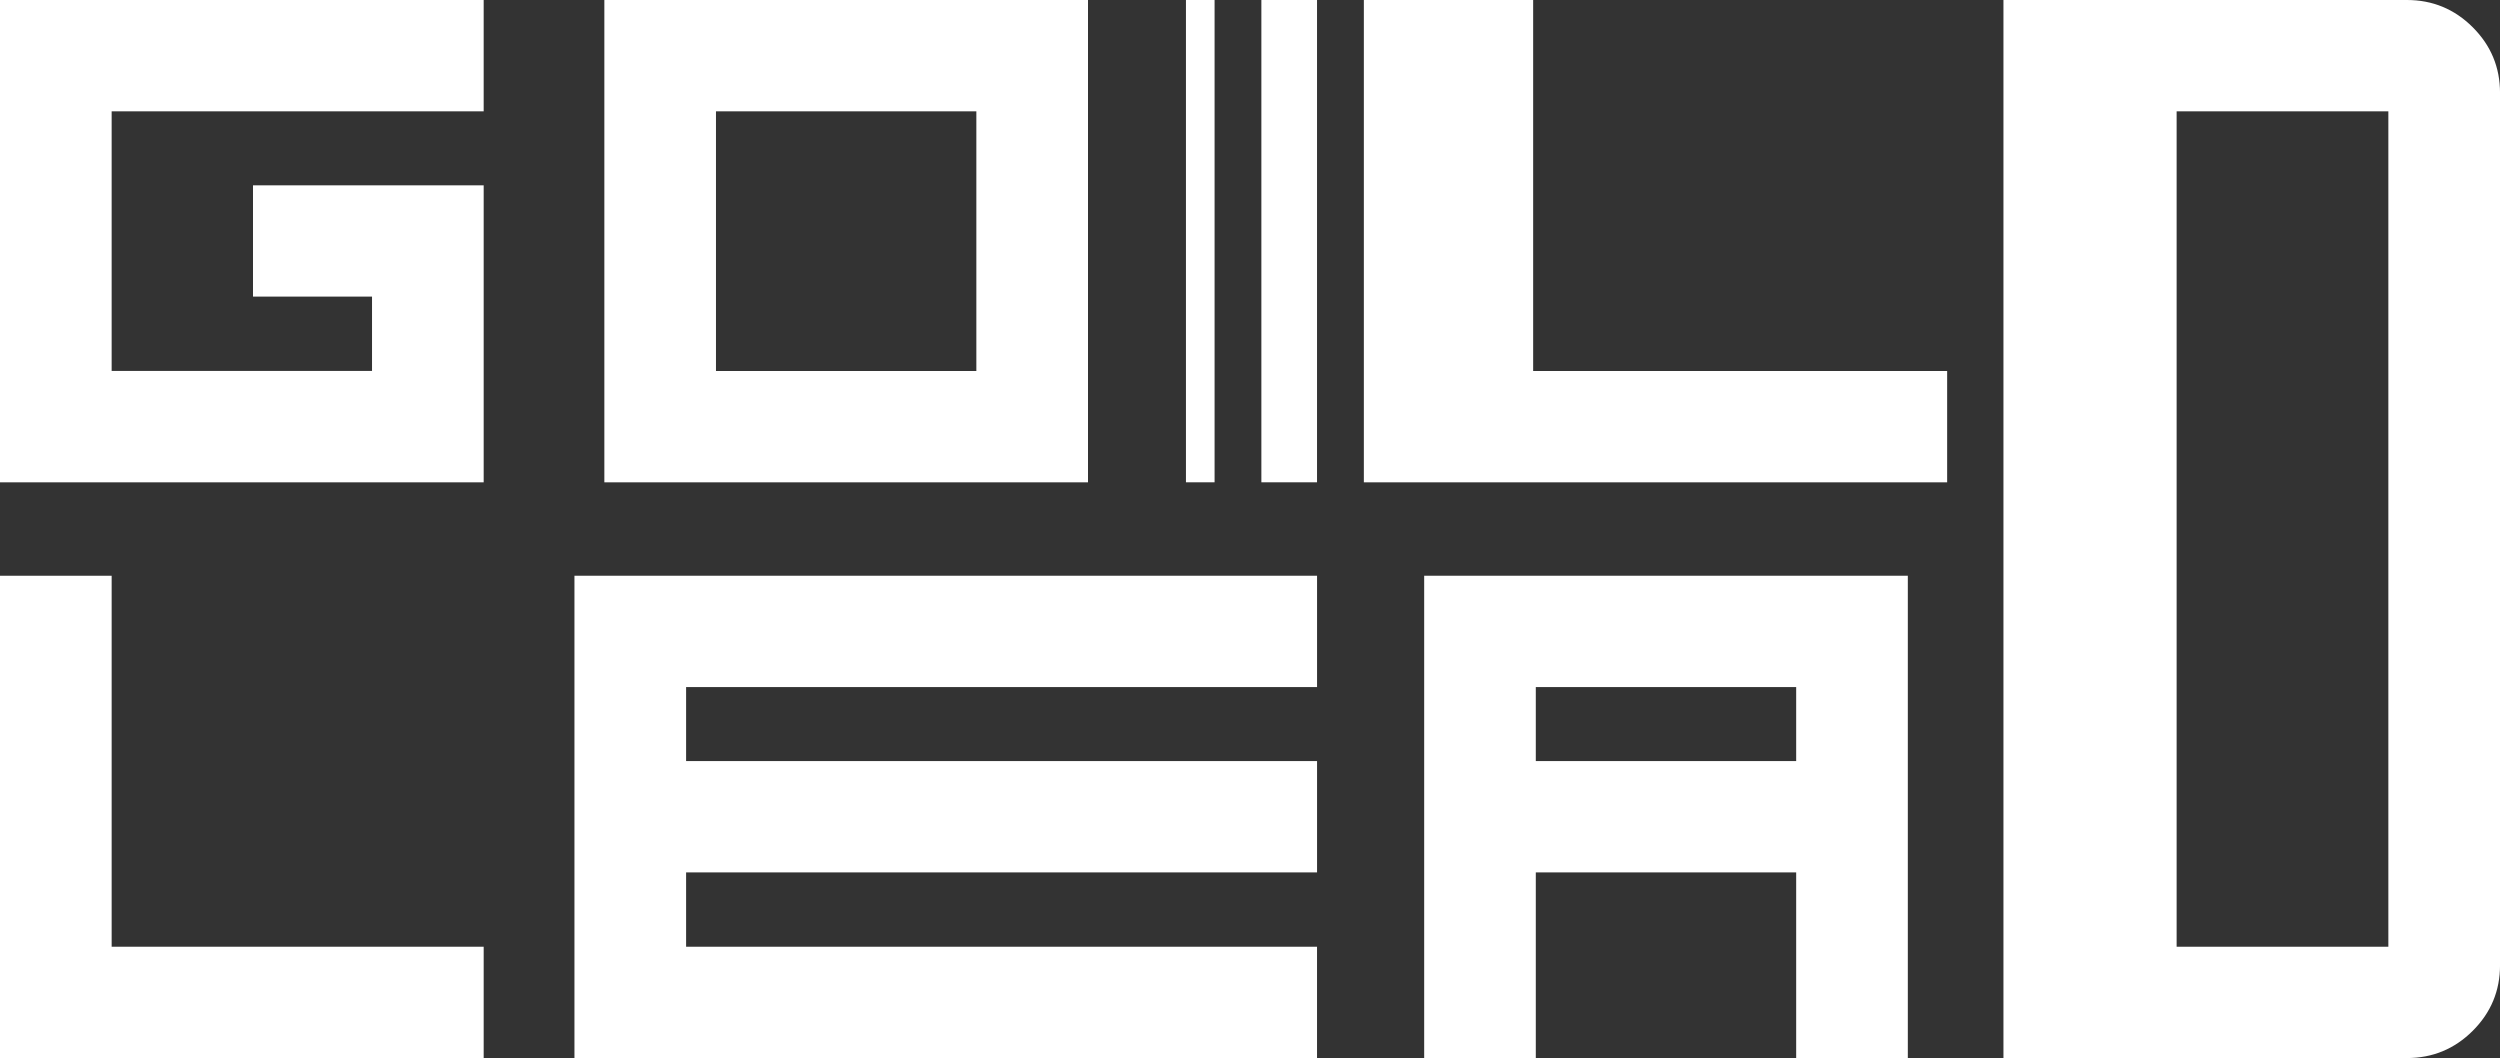
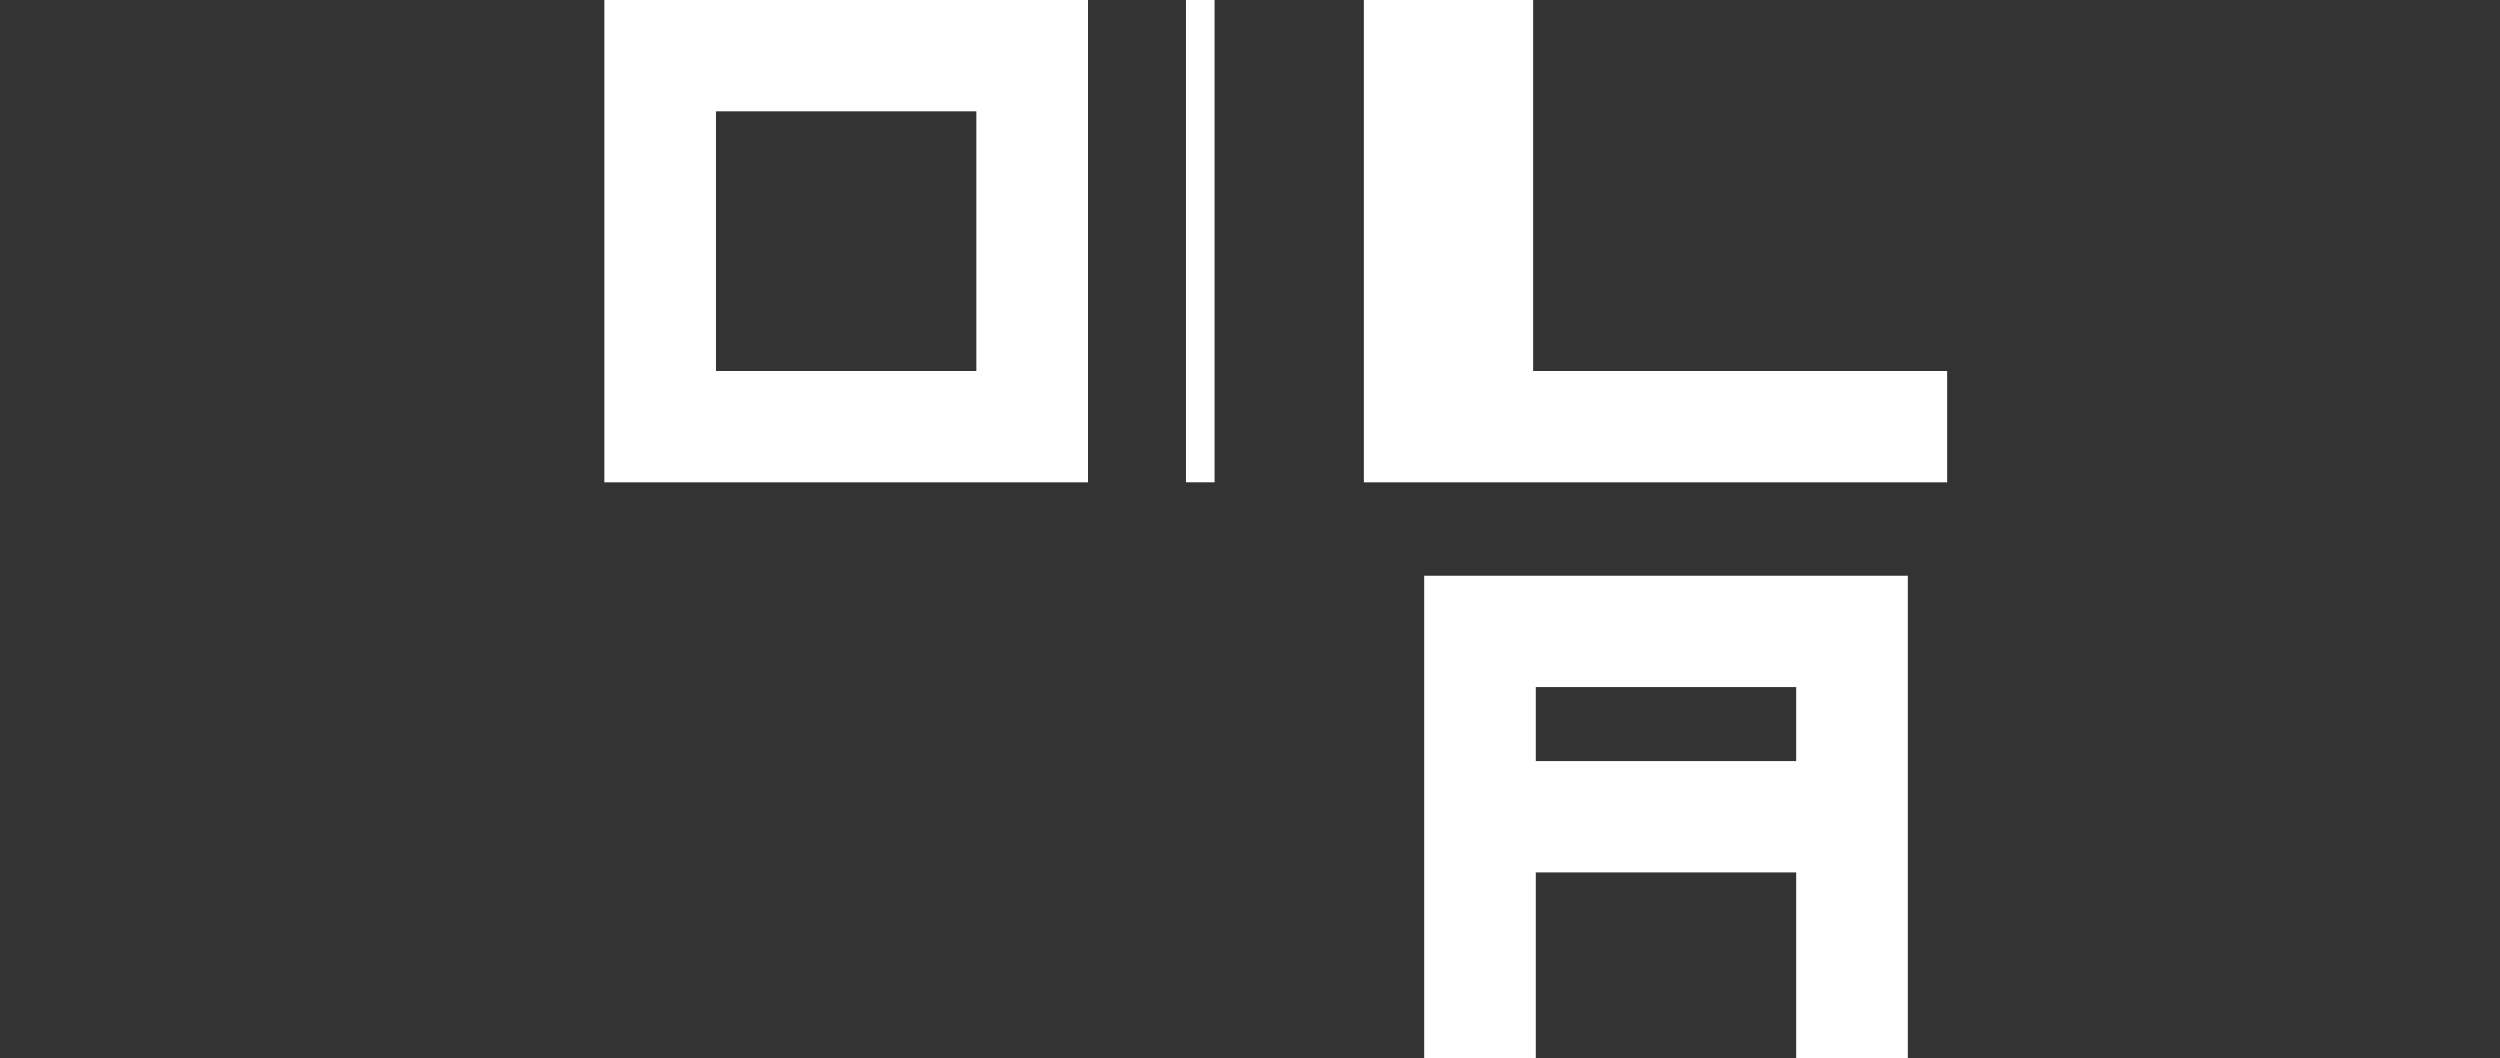
<svg xmlns="http://www.w3.org/2000/svg" version="1.1" id="Слой_1" x="0px" y="0px" viewBox="0 0 1000 423.22" style="enable-background:new 0 0 1000 423.22;" xml:space="preserve">
  <rect x="0" y="0" width="1000" height="423.22" fill="#333333" stroke="none" />
  <style type="text/css"> .st0{fill:#1A1A1A;} .st1{fill-rule:evenodd;clip-rule:evenodd;fill:#1A1A1A;} .st2{fill:#FFFFFF;} .st3{fill-rule:evenodd;clip-rule:evenodd;fill:#FFFFFF;} .st4{fill:#FFF30C;} .st5{fill-rule:evenodd;clip-rule:evenodd;fill:#FFF30C;} .st6{fill:#FF00D6;} .st7{fill-rule:evenodd;clip-rule:evenodd;fill:#FF00D6;} .st8{fill:#70FF00;} .st9{fill-rule:evenodd;clip-rule:evenodd;fill:#70FF00;} .st10{fill:#0C6DFF;} .st11{fill-rule:evenodd;clip-rule:evenodd;fill:#0C6DFF;} </style>
  <g>
    <path class="st2" d="M485.83,0h-11.45v192.92h11.45V0z" />
-     <path class="st2" d="M504.55,192.92h22.26V0h-22.26V192.92z" />
    <path class="st2" d="M778.86,192.92H545.54V0h67.72v148.39h165.6V192.92z" />
-     <path class="st2" d="M0,0v192.92h193.47V74.12H101.2v44.53h47.61v29.73H44.66V44.53h148.81V0H0z" />
    <path class="st3" d="M241.74,192.92H435.2V0H241.74V192.92z M286.39,44.53h104.15v103.86H286.39V44.53z" />
-     <path class="st2" d="M0,423.22V230.3h44.66v148.39h148.81v44.53H0z" />
-     <path class="st2" d="M229.78,230.3v192.92h297.03v-44.53H274.44v-29.73h252.38v-44.53H274.44v-29.59h252.38V230.3H229.78z" />
    <path class="st3" d="M569.67,423.22V230.3h193.46v192.92h-44.66v-74.26H614.32v74.26H569.67z M718.47,274.83H614.32v29.59h104.15 V274.83z" />
    <g>
-       <path class="st2" d="M989.08,10.89C981.8,3.63,973.03,0,962.76,0H801.38v423.22h161.39c10.26,0,19.04-3.63,26.32-10.89 c7.28-7.26,10.92-16.01,10.92-26.24V37.13C1000,26.9,996.36,18.15,989.08,10.89z M955.34,378.69h-84.69V44.53l84.69,0V378.69z" />
-     </g>
+       </g>
  </g>
</svg>